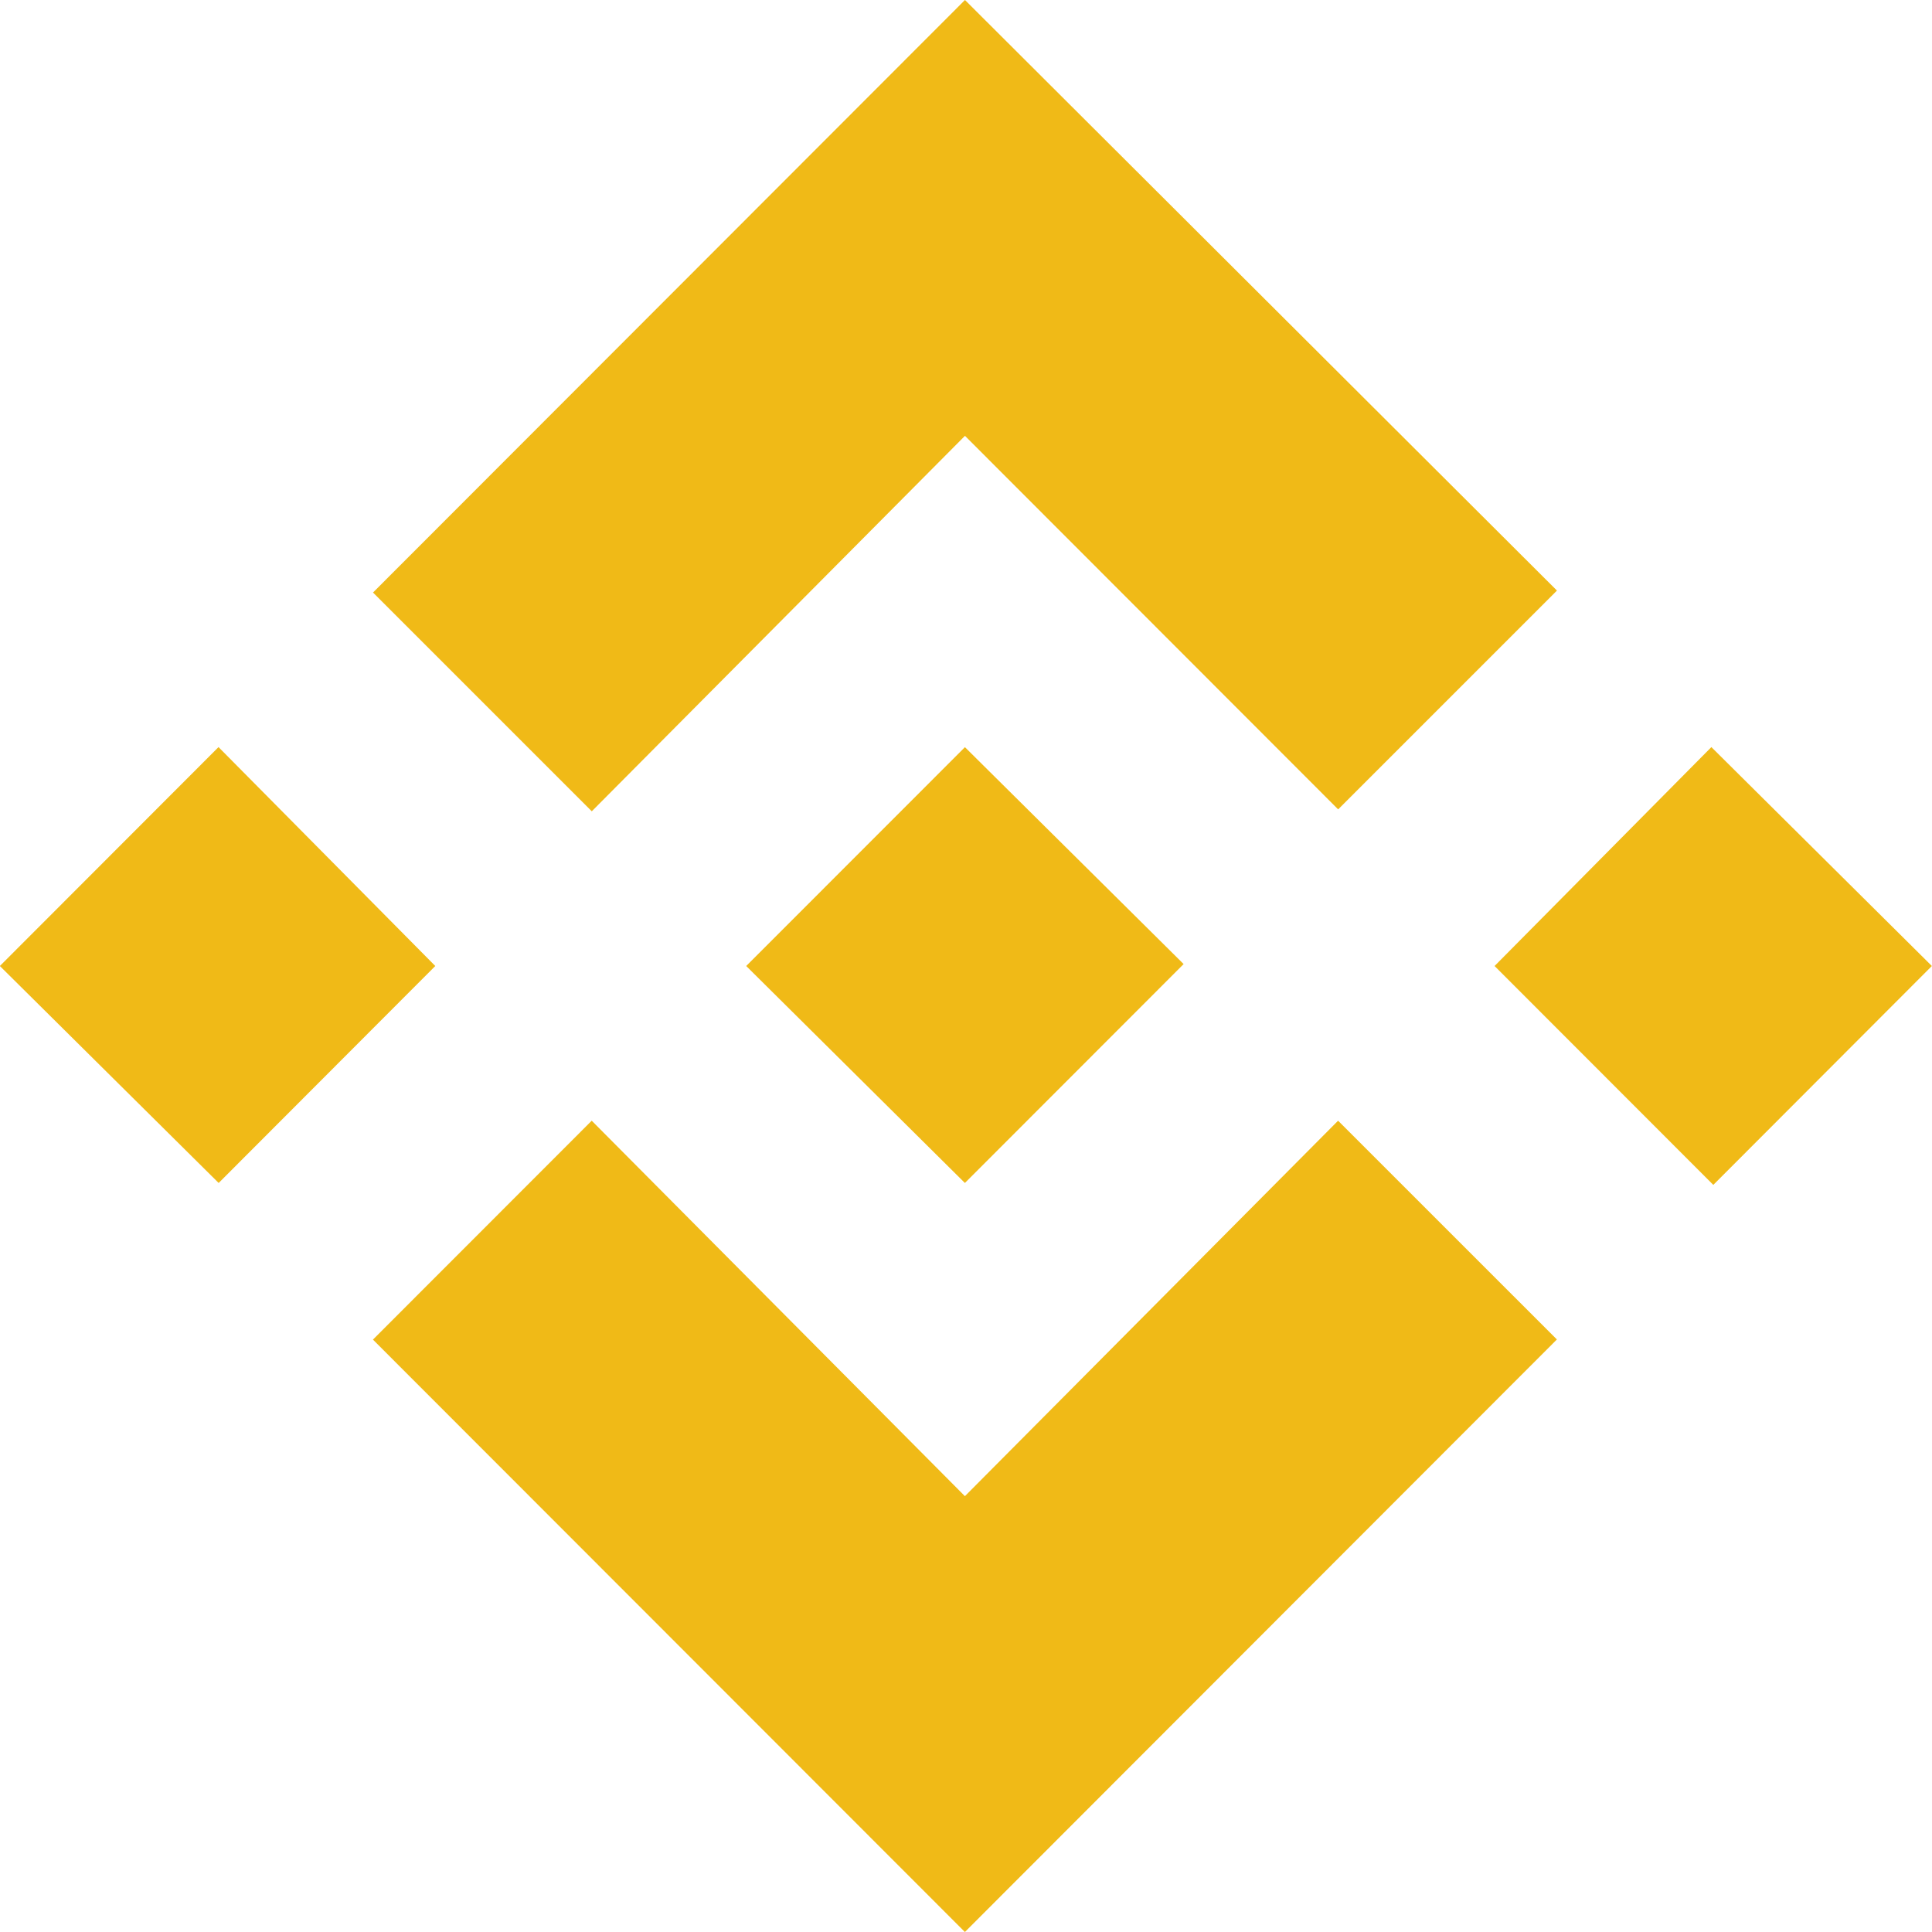
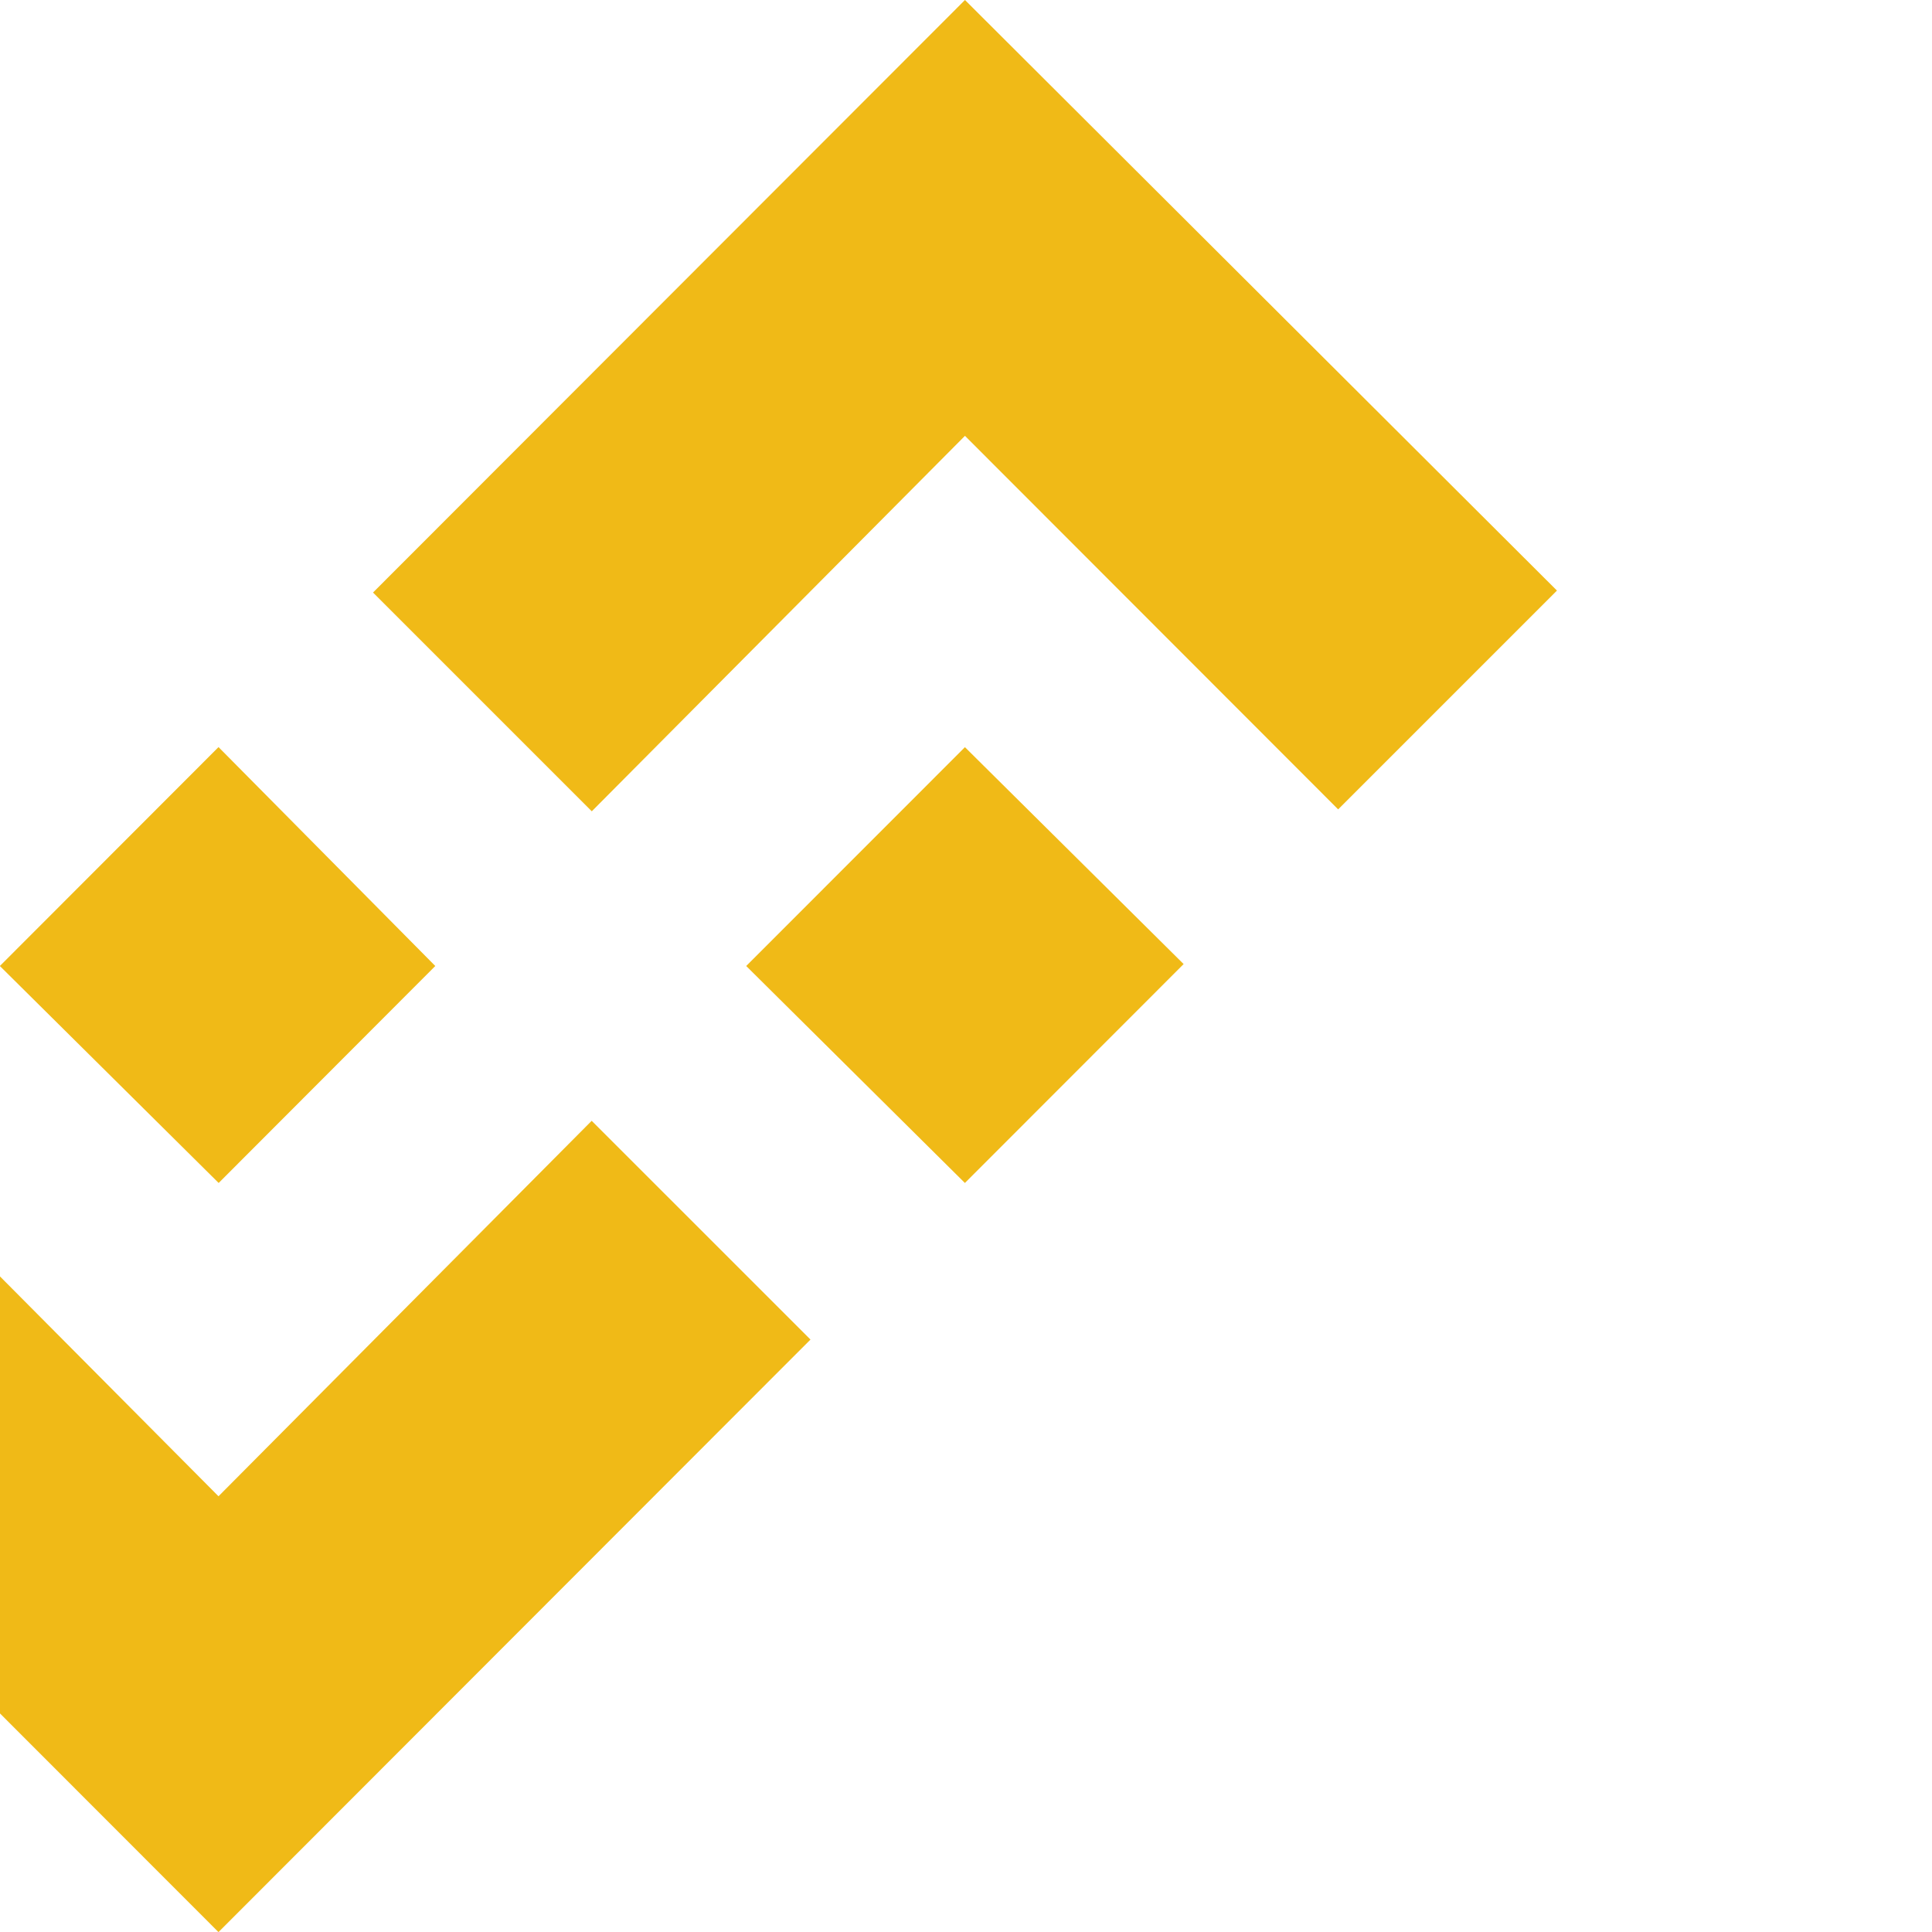
<svg xmlns="http://www.w3.org/2000/svg" width="56" height="56" viewBox="684.44 251.63 56 56">
-   <path d="m712.41 251.63 17.159 17.118-6.342 6.342-10.817-10.827-10.817 10.883-6.341-6.341 17.158-17.175zm-21.636 21.655 6.283 6.345-6.279 6.289-6.342-6.289 6.338-6.345zm21.636 3e-3 6.338 6.286-6.34 6.345-6.339-6.289 6.339-6.342h2e-3zm21.635-3e-3 6.391 6.345-6.335 6.345-6.34-6.345 6.284-6.345zm-10.82 10.829 6.342 6.341-17.159 17.175-17.158-17.171 6.341-6.345 10.817 10.883 10.817-10.883z" fill="#f0ba17" />
+   <path d="m712.41 251.63 17.159 17.118-6.342 6.342-10.817-10.827-10.817 10.883-6.341-6.341 17.158-17.175zm-21.636 21.655 6.283 6.345-6.279 6.289-6.342-6.289 6.338-6.345zm21.636 3e-3 6.338 6.286-6.34 6.345-6.339-6.289 6.339-6.342h2e-3zzm-10.82 10.829 6.342 6.341-17.159 17.175-17.158-17.171 6.341-6.345 10.817 10.883 10.817-10.883z" fill="#f0ba17" />
</svg>